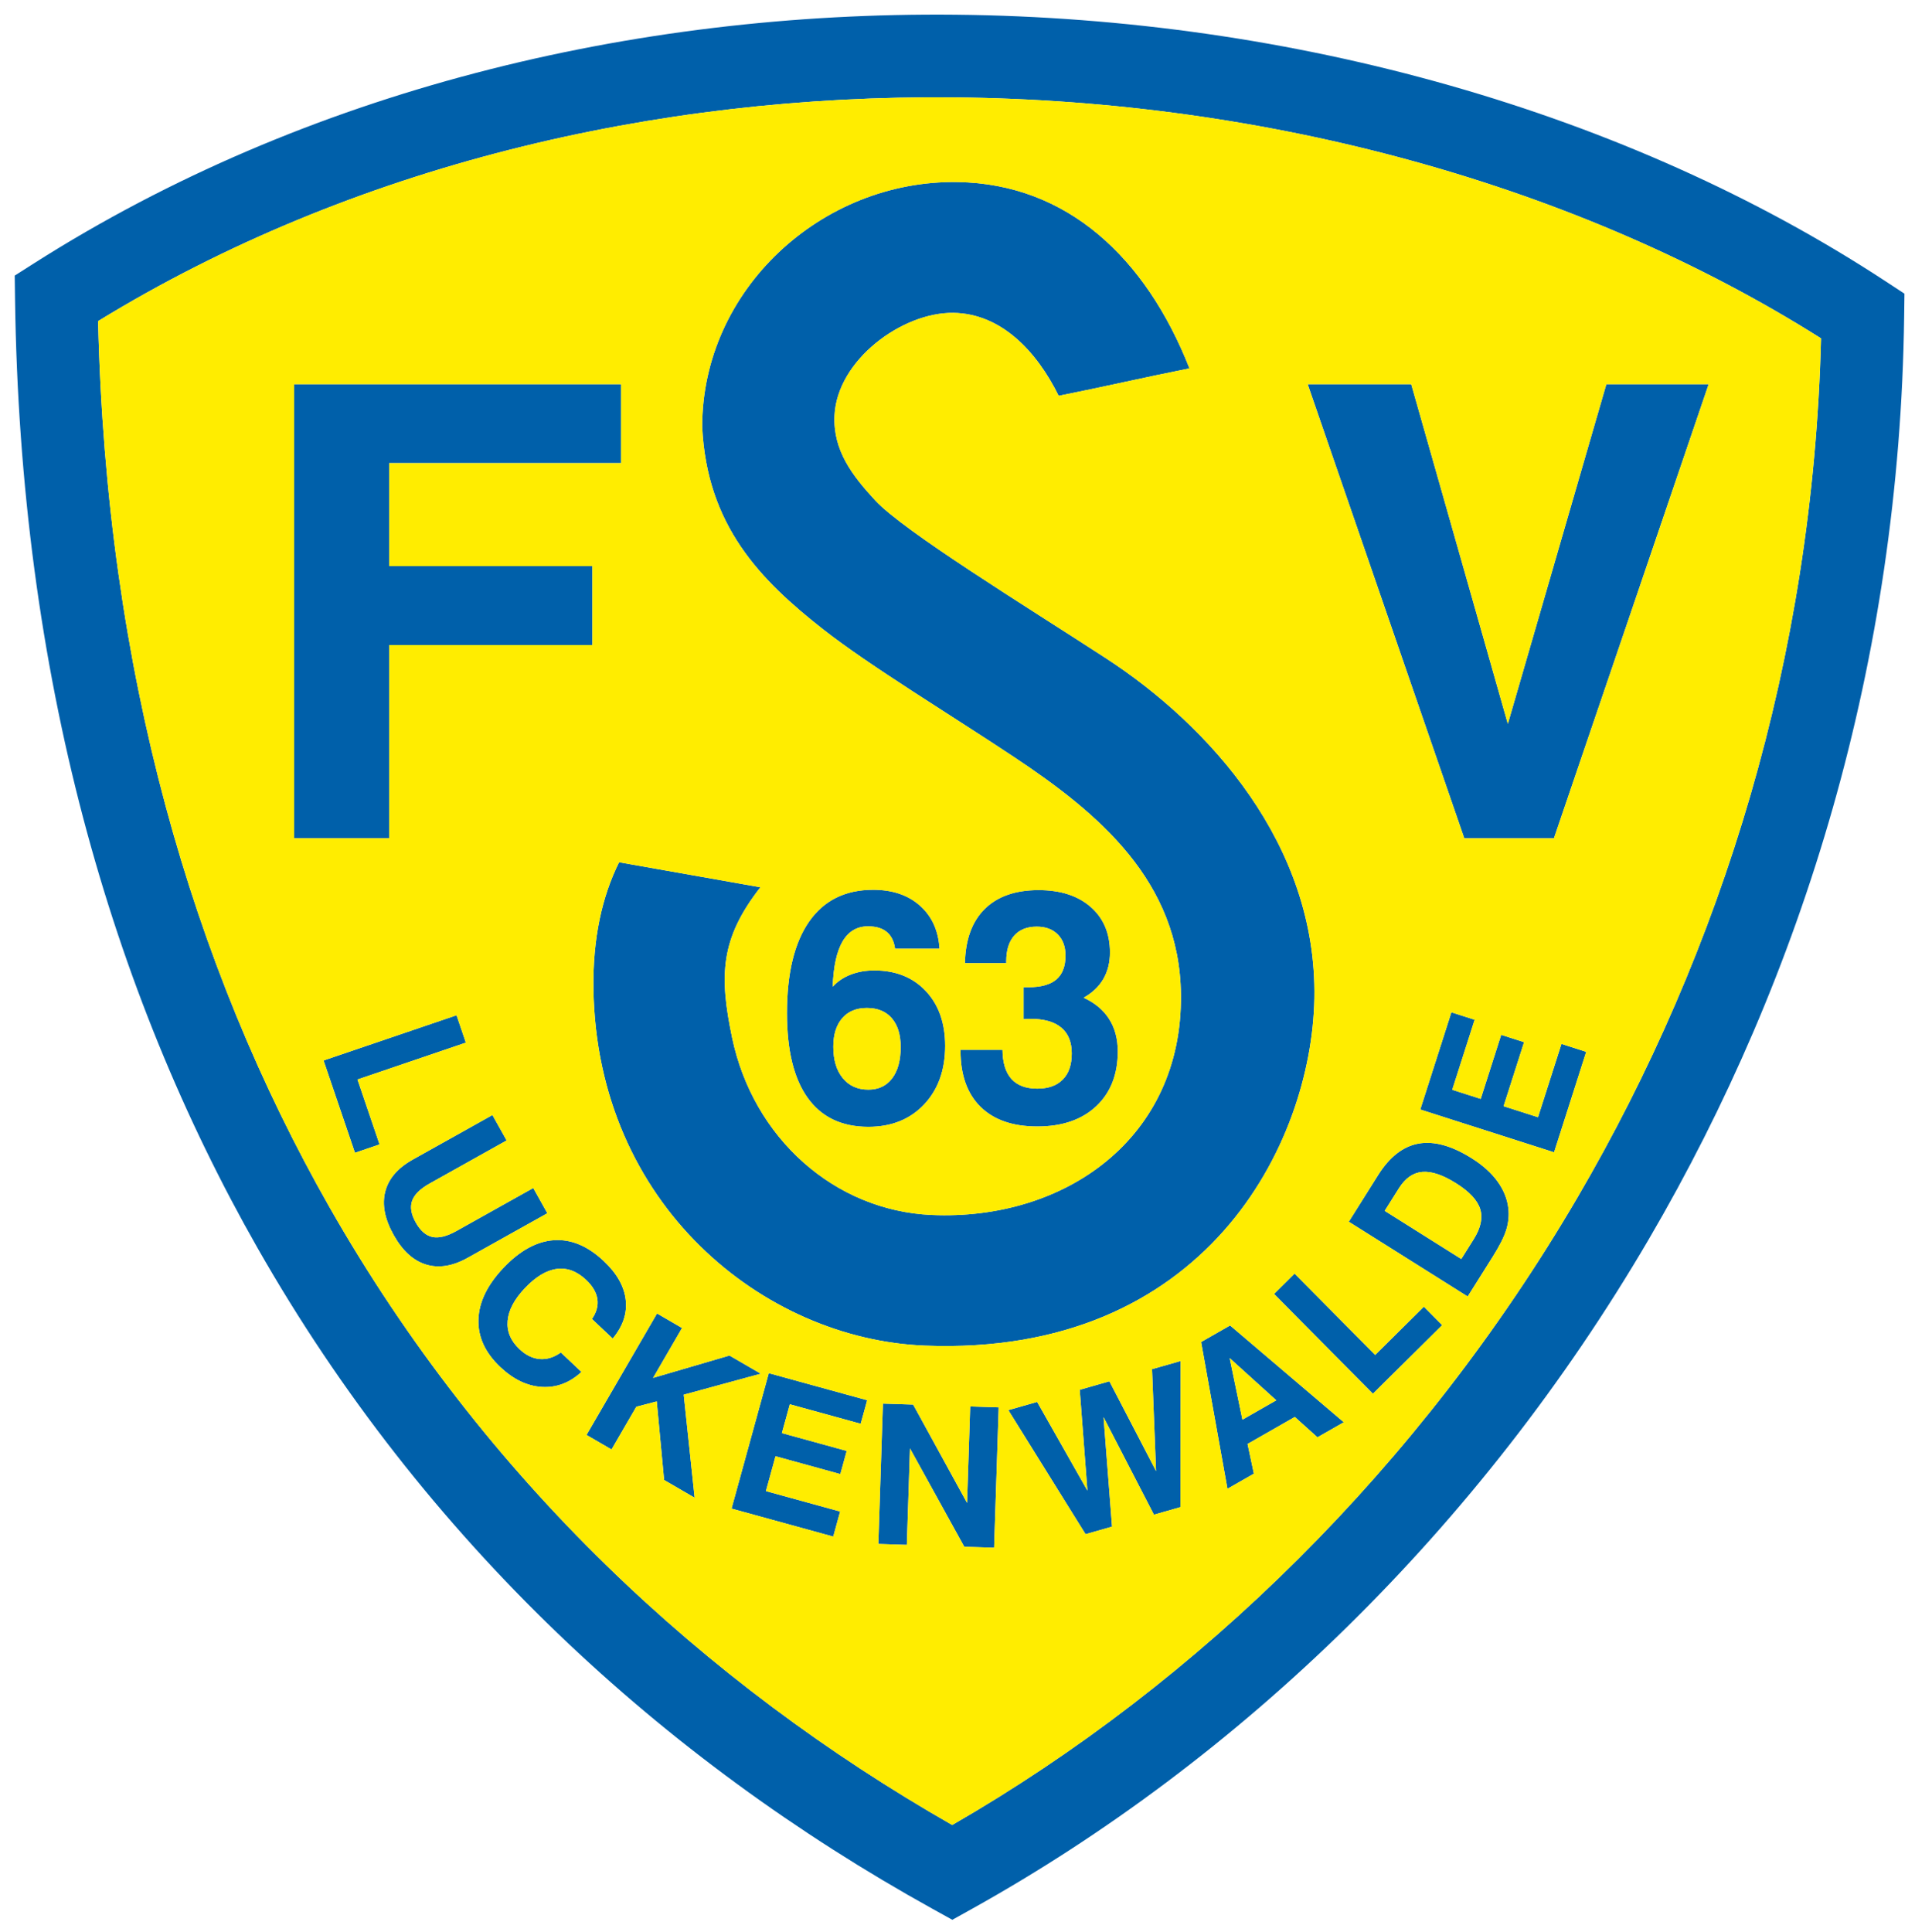
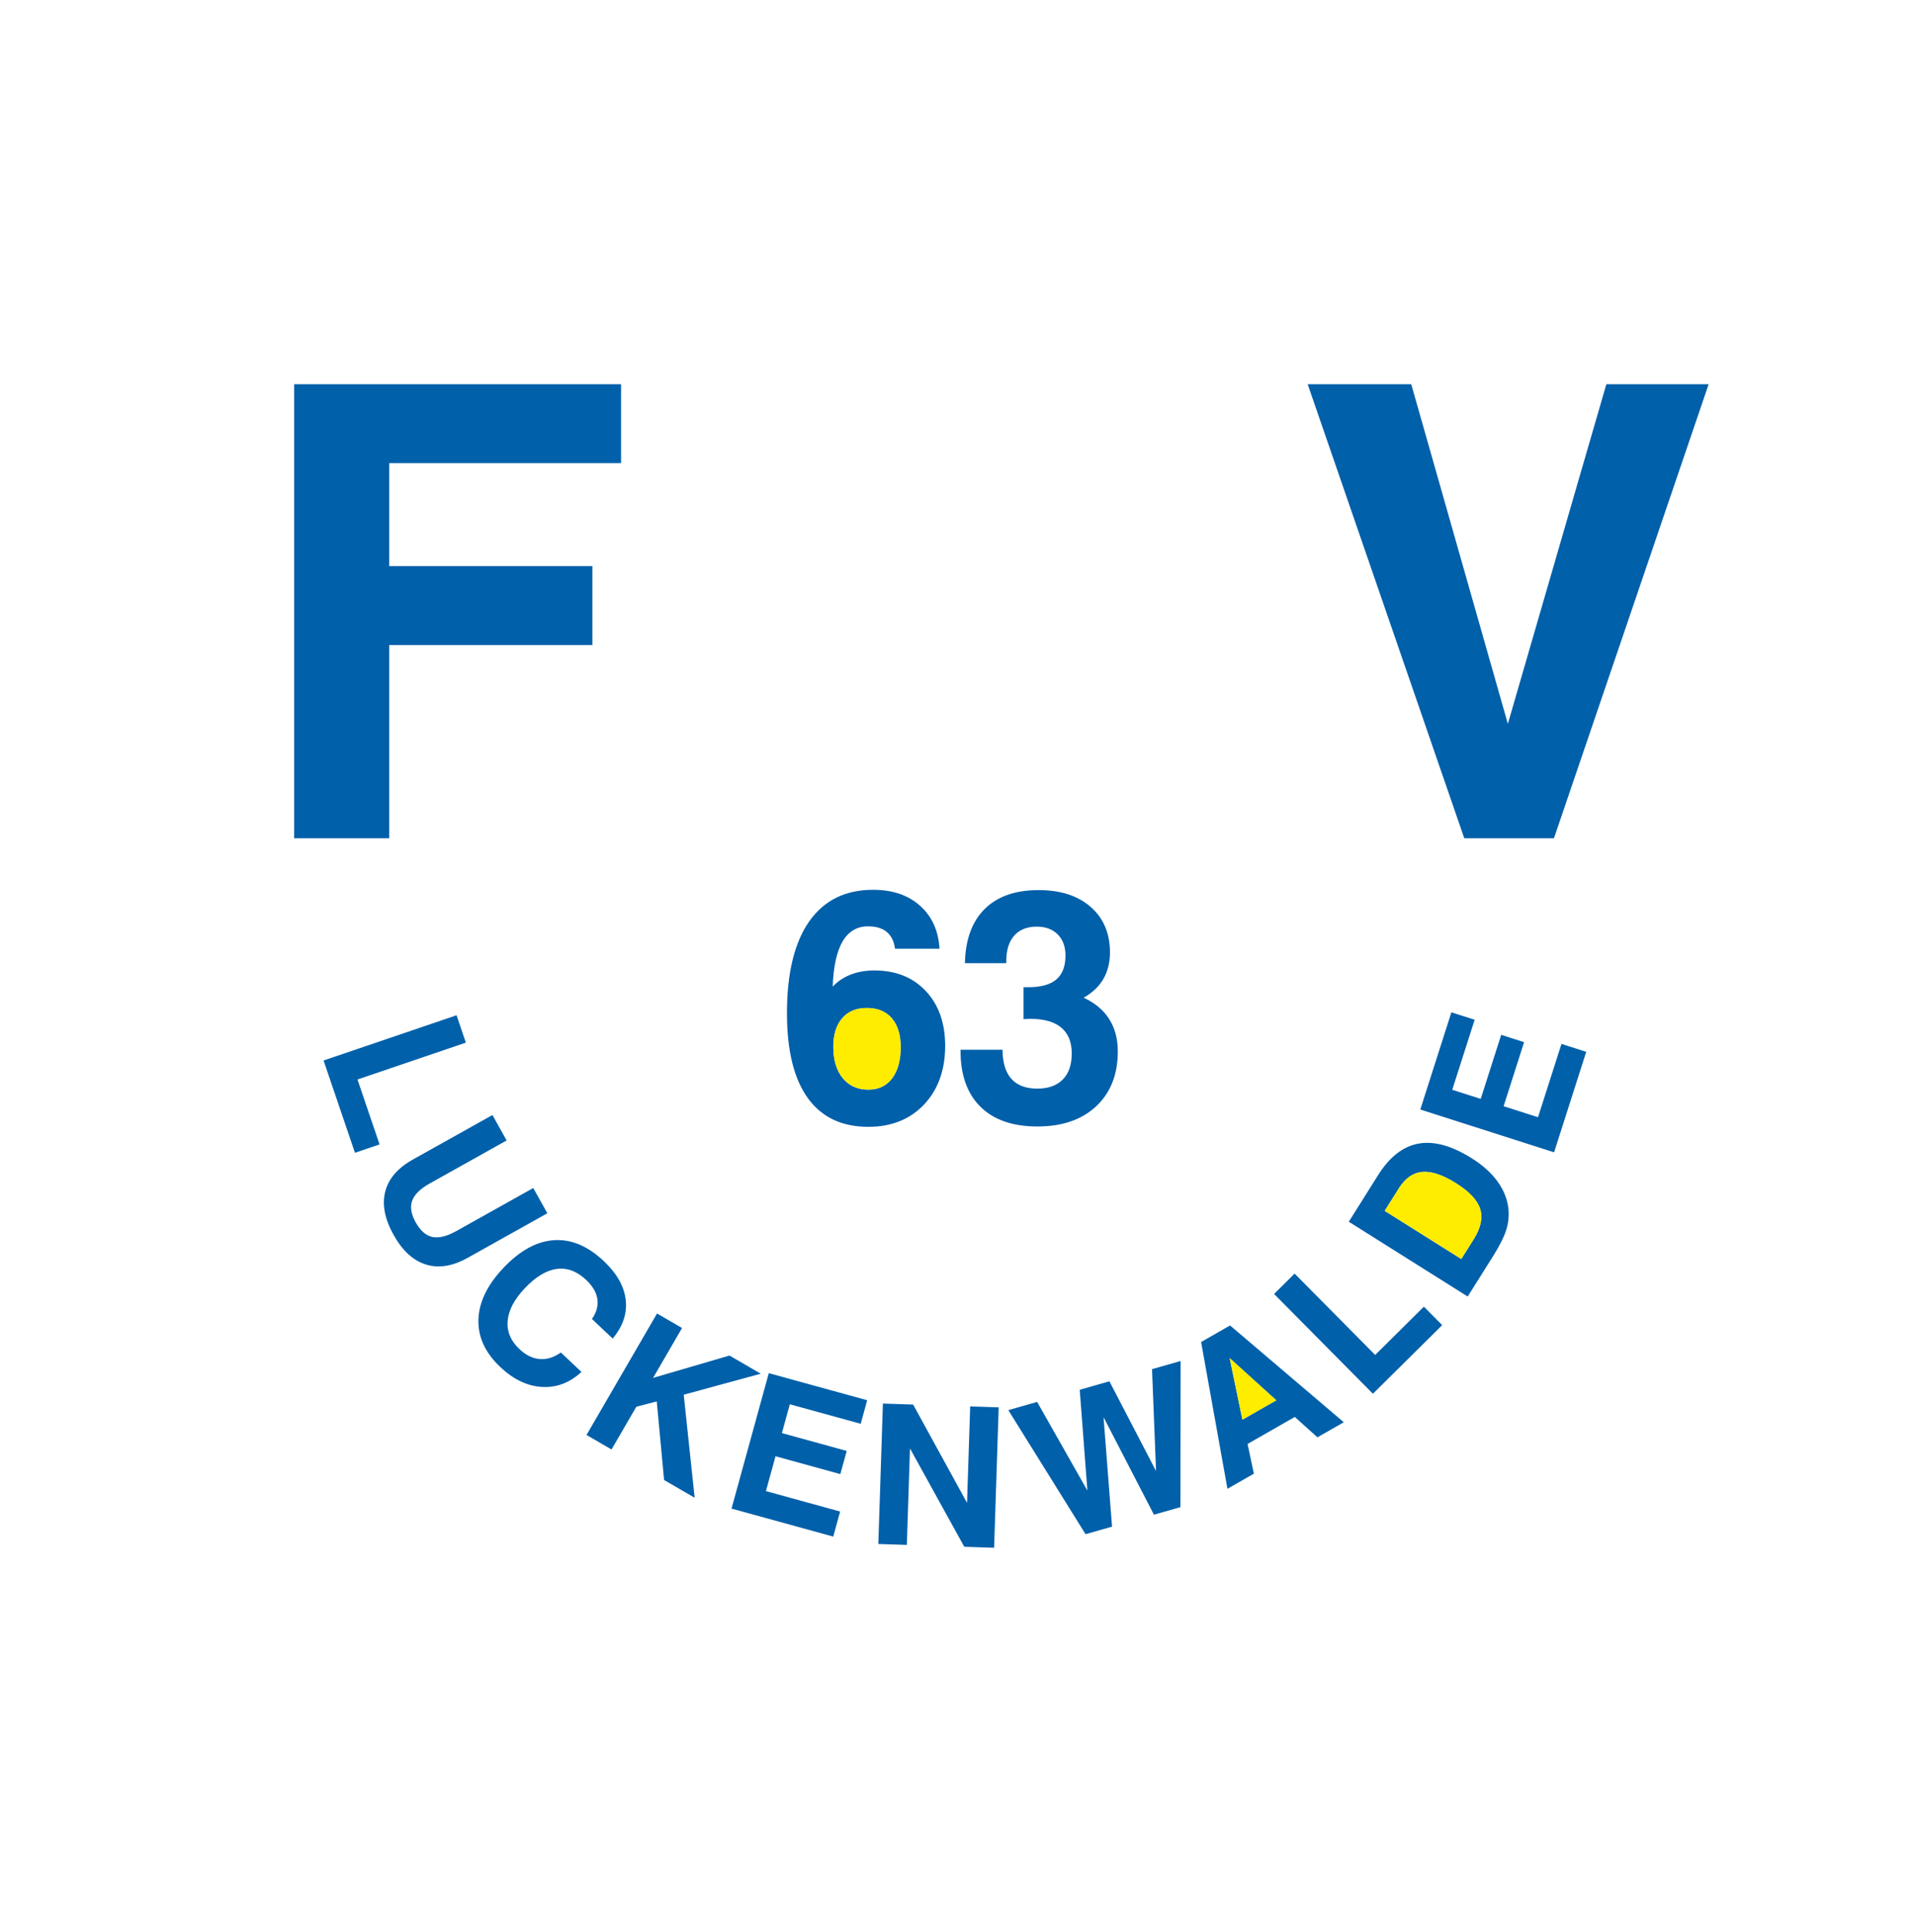
<svg xmlns="http://www.w3.org/2000/svg" width="345" height="348">
  <g transform="translate(-1.542 -72.439) scale(.586)" fill-rule="evenodd">
    <g fill="#0060aa">
      <path d="m480.41 477.85-41.129-13.159 9.56-29.879 7.15 2.288-6.887 21.527 8.752 2.8 6.299-19.687 7.035 2.251-6.298 19.687 10.582 3.386 7.211-22.538 7.608 2.434zm-378.3-28.224 40.883-13.904 2.862 8.415-33.32 11.332 6.788 19.958-7.563 2.572zm51.914 16.769 4.368 7.811-23.641 13.222c-2.909 1.627-4.718 3.396-5.405 5.305-.687 1.91-.329 4.129 1.088 6.662 1.432 2.56 3.136 4.05 5.119 4.477 1.991.423 4.451-.184 7.378-1.821l23.64-13.222 4.339 7.758-24.48 13.69c-4.63 2.59-8.9 3.281-12.819 2.077-3.919-1.203-7.241-4.231-9.957-9.088-2.741-4.901-3.605-9.338-2.593-13.311 1.016-3.986 3.844-7.277 8.483-9.871zm27.366 78.971c-3.608 3.339-7.664 4.878-12.161 4.61-4.489-.262-8.754-2.307-12.785-6.114-4.65-4.392-6.891-9.249-6.726-14.586.153-5.336 2.707-10.621 7.649-15.853 5.052-5.349 10.232-8.194 15.546-8.558 5.315-.364 10.432 1.784 15.366 6.444 4.002 3.78 6.247 7.745 6.719 11.895.48 4.157-.852 8.118-4.001 11.904l-6.375-6.021c1.408-2.03 1.959-4.071 1.667-6.109-.299-2.045-1.453-4.016-3.454-5.906-2.838-2.681-5.865-3.805-9.074-3.367-3.21.439-6.474 2.422-9.801 5.945-3.216 3.406-4.977 6.741-5.259 9.985-.289 3.251.919 6.155 3.633 8.719 1.958 1.849 4.04 2.866 6.226 3.044 2.193.185 4.362-.493 6.5-2.012zm1.559 19.373 21.683-37.344 7.687 4.463-8.906 15.339 23.493-6.87 9.618 5.584-23.691 6.454 3.358 31.674-9.392-5.453-2.258-24.16-6.279 1.644-7.625 13.132zm44.581 22.637 11.456-41.636 30.247 8.322-1.992 7.239-21.792-5.996-2.438 8.86 19.929 5.484-1.96 7.122-19.93-5.484-2.947 10.713 22.815 6.278-2.119 7.702zm45.131 10.874 1.407-43.159 9.294.303 16.571 30.226.967-29.654 8.764.286-1.407 43.16-9.174-.299-16.691-30.23-.967 29.654zm63.705-3.006-23.738-38.136 8.857-2.525 15.455 27.268-2.364-31 9.126-2.602 14.339 27.586-1.238-31.321 8.789-2.506-.058 44.92-8.144 2.322-15.488-29.975 2.608 33.647zm35.528-59.074 8.907-5.093 34.957 29.755-8.099 4.631-6.959-6.261-14.529 8.308 1.945 9.128-8.125 4.646zm8.777 4.944 3.926 18.925 10.41-5.952zm44.047 10.959-30.392-30.677 6.314-6.256 24.77 25.002 14.976-14.837 5.622 5.674zm29.136-29.893-36.555-22.989 9.006-14.32c3.533-5.618 7.683-8.85 12.44-9.702 4.757-.851 10.218.656 16.37 4.525 3.347 2.105 5.968 4.463 7.879 7.083 1.911 2.621 3.029 5.393 3.365 8.301.245 2.187.03 4.37-.628 6.545-.662 2.162-2.043 4.923-4.148 8.27zm-1.974-11.529 3.794-6.033c2.196-3.491 2.874-6.601 2.024-9.31-.844-2.719-3.32-5.364-7.421-7.942-4.093-2.574-7.551-3.732-10.391-3.484-2.84.248-5.226 1.917-7.176 5.018l-4.37 6.948zM452.8 381.31l-48.146-139.59h31.839l29.703 104.41 30.286-104.41h31.451l-47.564 139.59zM93.066 381.31v-139.59h100.5v24.267h-71.271v31.645h62.462v24.267h-62.462v59.407zM297.93 446.33h12.907c.032 3.964.947 6.95 2.729 8.94 1.798 2.007 4.446 3.003 7.962 3.003 3.387 0 6.003-.928 7.833-2.8 1.847-1.855 2.761-4.537 2.761-8.029s-1.076-6.14-3.227-7.928c-2.135-1.805-5.33-2.699-9.568-2.699-.225 0-.562.017-1.011.05-.449.034-.787.051-1.011.051v-9.818h1.461c3.885 0 6.758-.793 8.636-2.395 1.862-1.602 2.793-4.048 2.793-7.338 0-2.733-.787-4.892-2.376-6.494-1.59-1.603-3.741-2.395-6.47-2.395-2.97 0-5.282.928-6.919 2.766-1.621 1.856-2.44 4.47-2.44 7.878v.59h-12.714c.16-7.237 2.183-12.803 6.084-16.666 3.917-3.863 9.423-5.803 16.551-5.803 6.742 0 12.088 1.721 16.037 5.179 3.949 3.458 5.923 8.114 5.923 13.984 0 3.087-.674 5.803-2.022 8.147-1.349 2.328-3.371 4.251-6.068 5.769 3.451 1.586 6.068 3.762 7.834 6.545 1.782 2.783 2.665 6.106 2.665 9.969 0 7.085-2.215 12.702-6.63 16.852-4.431 4.149-10.467 6.224-18.108 6.224-7.561 0-13.388-2.024-17.482-6.056-4.093-4.032-6.133-9.784-6.133-17.223zM258.63 426.92c1.541-1.636 3.387-2.885 5.554-3.711 2.167-.843 4.575-1.265 7.24-1.265 6.597 0 11.863 2.109 15.828 6.325 3.965 4.217 5.956 9.834 5.956 16.852 0 7.439-2.167 13.444-6.485 18.032-4.334 4.571-10.049 6.865-17.128 6.865-8.187 0-14.399-2.969-18.654-8.89-4.254-5.938-6.373-14.608-6.373-26.044 0-12.28 2.28-21.676 6.822-28.187 4.543-6.494 11.109-9.75 19.665-9.75 5.956 0 10.772 1.636 14.416 4.892 3.66 3.256 5.667 7.658 6.004 13.225h-13.677c-.305-2.277-1.156-3.998-2.536-5.145-1.381-1.164-3.307-1.737-5.779-1.737-3.371 0-5.971 1.535-7.801 4.622-1.814 3.087-2.826 7.726-3.05 13.916zm.193 18.471c0 4.048.963 7.27 2.89 9.632 1.942 2.378 4.559 3.559 7.882 3.559 3.114 0 5.538-1.147 7.304-3.458 1.75-2.311 2.632-5.516 2.632-9.632 0-3.795-.915-6.747-2.729-8.856-1.814-2.108-4.383-3.154-7.673-3.154-3.227 0-5.763 1.046-7.577 3.154-1.814 2.109-2.729 5.027-2.729 8.755z" />
-       <path d="m368.32 236.86c-13.5 2.688-26.719 5.75-40.219 8.437-6.829-13.854-17.783-25.308-32.391-25.5-15.707-0.206-35.745 14.504-36.516 31.594-0.482 10.673 5.436 18.393 12.515 26.063 8.674 9.398 46.166 32.428 70.782 48.423 31.813 20.672 65.073 57.305 64.219 104.62-0.813 45.036-33.694 110.15-119.72 106.78-49.627-1.944-100.87-43.278-101.91-109.59-0.241-15.485 2.624-28.432 7.875-39.001 14.484 2.562 28.969 5.125 43.454 7.687-12.381 15.816-12.675 27.202-8.719 46.172 6.452 30.936 31.503 53.226 61.312 54.563 40.785 1.83 77.155-23.386 76.688-67.687-0.369-35.027-25.405-55.865-51.374-73.125-19.568-13.006-44.296-27.977-58.593-39.186-19.44-15.241-35.765-31.963-37.218-62.25-0.047-42.129 36.68-75.966 78.562-75.281 33.572 0.55 57.778 23.128 71.249 57.279z" />
-       <path d="m13.126 204.54c83.606-53.164 184.16-77.374 283.22-76.404 103.97 1.018 206.42 29.789 285.96 81.942l5.821 3.817-0.091 6.996c-1.373 105.86-30.895 202.3-78.524 283.71-52.032 88.938-125.71 159.96-207.94 205.75l-6.164 3.432-6.194-3.432c-82.431-45.679-156.06-112.87-207.44-203.15-45.086-79.215-72.971-176.12-74.522-291.75l-0.095-7.113zm283.02-50.992c-91.977-0.9-185.2 20.919-263.35 68.771 2.516 107.8 28.938 198.26 71.097 272.33 47.614 83.657 115.39 146.53 191.48 189.99 75.912-43.736 143.83-110.18 192.22-192.89 44.454-75.986 72.398-165.69 74.896-264.11-74.718-47.162-169.78-73.141-266.34-74.086z" />
    </g>
    <g fill="#ffed00">
-       <path d="m309.67 556.25-1.407 43.16-9.174-0.299-16.691-30.23-0.967 29.654-8.764-0.286 1.407-43.159 9.294 0.303 16.571 30.226 0.967-29.654zm97.042-125.75c-0.813 45.036-33.694 110.15-119.72 106.78-49.627-1.944-100.87-43.278-101.91-109.59-0.241-15.485 2.624-28.432 7.875-39.001l43.454 7.687c-12.381 15.816-12.675 27.202-8.719 46.172 6.452 30.936 31.503 53.226 61.312 54.563 40.785 1.83 77.155-23.386 76.688-67.687-0.369-35.027-25.405-55.865-51.374-73.125-19.568-13.006-44.296-27.977-58.593-39.186-19.44-15.241-35.765-31.963-37.218-62.25-0.047-42.129 36.68-75.966 78.562-75.281 33.572 0.55 57.778 23.128 71.249 57.279-13.5 2.688-26.719 5.75-40.219 8.437-6.829-13.854-17.783-25.308-32.391-25.5-15.707-0.206-35.745 14.504-36.516 31.594-0.482 10.673 5.436 18.393 12.515 26.063 8.674 9.398 46.166 32.428 70.782 48.423 31.813 20.672 65.073 57.305 64.219 104.62zm-62.197 162.42-8.144 2.322-23.738-38.136 8.857-2.525 15.455 27.268-2.364-31 9.126-2.602 14.339 27.586-1.238-31.321 8.789-2.506-0.058 44.92-8.144 2.322-15.488-29.975zm35.482-11.638-8.098-45.114 8.907-5.093 34.957 29.755-8.099 4.631-6.959-6.261-14.529 8.308 1.945 9.128zm100.37-199.96h-27.568l-48.146-139.59h31.839l29.703 104.41 30.286-104.41h31.451zm7.219 110.43c44.454-75.986 72.398-165.69 74.896-264.11-74.718-47.162-169.78-73.141-266.34-74.086-91.977-0.9-185.2 20.919-263.35 68.771 2.516 107.8 28.938 198.26 71.097 272.33 47.614 83.657 115.39 146.53 191.48 189.99 75.912-43.736 143.83-110.18 192.22-192.89zm-200.86-28.595c-4.334 4.571-10.049 6.865-17.128 6.865-8.187 0-14.399-2.969-18.654-8.89-4.254-5.938-6.373-14.608-6.373-26.044 0-12.28 2.28-21.676 6.822-28.187 4.543-6.494 11.109-9.75 19.665-9.75 5.956 0 10.772 1.636 14.416 4.892 3.66 3.256 5.667 7.658 6.004 13.225h-13.677c-0.305-2.277-1.156-3.998-2.536-5.145-1.381-1.164-3.307-1.737-5.779-1.737-3.371 0-5.971 1.535-7.801 4.622-1.814 3.087-2.826 7.726-3.05 13.916 1.541-1.636 3.387-2.885 5.554-3.711 2.167-0.843 4.575-1.265 7.24-1.265 6.597 0 11.863 2.109 15.828 6.325 3.965 4.217 5.956 9.834 5.956 16.852 0 7.439-2.167 13.444-6.485 18.032zm34.819 6.764c-7.561 0-13.388-2.024-17.482-6.056-4.093-4.032-6.133-9.784-6.133-17.223v-0.304h12.907c0.032 3.964 0.947 6.95 2.729 8.94 1.798 2.007 4.446 3.003 7.962 3.003 3.387 0 6.003-0.928 7.833-2.8 1.847-1.855 2.761-4.537 2.761-8.029s-1.076-6.14-3.227-7.928c-2.135-1.805-5.33-2.699-9.568-2.699-0.225 0-0.562 0.017-1.011 0.05-0.449 0.034-0.787 0.051-1.011 0.051v-9.818h1.461c3.885 0 6.758-0.793 8.636-2.395 1.862-1.602 2.793-4.048 2.793-7.338 0-2.733-0.787-4.892-2.376-6.494-1.59-1.603-3.741-2.395-6.47-2.395-2.97 0-5.282 0.928-6.919 2.766-1.621 1.856-2.44 4.47-2.44 7.878v0.59h-12.714c0.16-7.237 2.183-12.803 6.084-16.666 3.917-3.863 9.423-5.803 16.551-5.803 6.742 0 12.088 1.721 16.037 5.179 3.949 3.458 5.923 8.114 5.923 13.984 0 3.087-0.674 5.803-2.022 8.147-1.349 2.328-3.371 4.251-6.068 5.769 3.451 1.586 6.068 3.762 7.834 6.545 1.782 2.783 2.665 6.106 2.665 9.969 0 7.085-2.215 12.702-6.63 16.852-4.431 4.149-10.467 6.224-18.108 6.224zm-127.98-228.19v24.267h-71.271v31.645h62.462v24.267h-62.462v59.407h-29.229v-139.59zm231.15 310.34-30.392-30.677 6.314-6.256 24.77 25.002 14.976-14.837 5.622 5.674zm29.136-29.893-36.555-22.989 9.006-14.32c3.533-5.618 7.683-8.85 12.44-9.702 4.757-0.851 10.218 0.656 16.37 4.525 3.347 2.105 5.968 4.463 7.879 7.083 1.911 2.621 3.029 5.393 3.365 8.301 0.245 2.187 0.03 4.37-0.628 6.545-0.662 2.162-2.043 4.923-4.148 8.27zm-14.579-57.488 9.56-29.879 7.15 2.288-6.887 21.527 8.752 2.8 6.299-19.687 7.035 2.251-6.298 19.687 10.582 3.386 7.211-22.538 7.608 2.434-9.883 30.89zm-172.03 96.61-21.792-5.996-2.438 8.86 19.929 5.484-1.96 7.122-19.93-5.484-2.947 10.713 22.815 6.278-2.119 7.702-31.27-8.603 11.456-41.636 30.247 8.322zm-124.25-125.58 2.862 8.415-33.32 11.332 6.788 19.958-7.563 2.572-9.65-28.374zm11.031 30.673 4.368 7.811-23.641 13.222c-2.909 1.627-4.718 3.396-5.405 5.305-0.687 1.91-0.329 4.129 1.088 6.662 1.432 2.56 3.136 4.05 5.119 4.477 1.991 0.423 4.451-0.184 7.378-1.821l23.64-13.222 4.339 7.758-24.48 13.69c-4.63 2.59-8.9 3.281-12.819 2.077-3.919-1.203-7.241-4.231-9.957-9.088-2.741-4.901-3.605-9.338-2.593-13.311 1.016-3.986 3.844-7.277 8.483-9.871zm82.499 79.516-23.691 6.454 3.358 31.674-9.392-5.453-2.258-24.16-6.279 1.644-7.625 13.132-7.687-4.463 21.683-37.344 7.687 4.463-8.906 15.339 23.493-6.87zm-48.244-34.603c4.002 3.78 6.247 7.745 6.719 11.895 0.48 4.157-0.852 8.118-4.001 11.904l-6.375-6.021c1.408-2.03 1.959-4.071 1.667-6.109-0.299-2.045-1.453-4.016-3.454-5.906-2.838-2.681-5.865-3.805-9.074-3.367-3.21 0.439-6.474 2.422-9.801 5.945-3.216 3.406-4.977 6.741-5.259 9.985-0.289 3.251 0.919 6.155 3.633 8.719 1.958 1.849 4.04 2.866 6.226 3.044 2.193 0.185 4.362-0.493 6.5-2.012l6.331 5.98c-3.608 3.339-7.664 4.878-12.161 4.61-4.489-0.262-8.754-2.307-12.785-6.114-4.65-4.392-6.891-9.249-6.726-14.586 0.153-5.336 2.707-10.621 7.649-15.853 5.052-5.349 10.232-8.194 15.546-8.558 5.315-0.364 10.432 1.784 15.366 6.444z" />
      <path d="M269.59 458.58c3.114 0 5.538-1.147 7.304-3.458 1.75-2.311 2.632-5.516 2.632-9.632 0-3.795-.915-6.747-2.729-8.856-1.814-2.108-4.383-3.154-7.673-3.154-3.227 0-5.763 1.046-7.577 3.154-1.814 2.109-2.729 5.027-2.729 8.755 0 4.048.963 7.27 2.89 9.632 1.942 2.378 4.559 3.559 7.882 3.559zM380.67 541.11l3.926 18.925 10.41-5.952zM428.34 495.84l23.539 14.803 3.794-6.033c2.196-3.491 2.874-6.601 2.024-9.31-.844-2.719-3.32-5.364-7.421-7.942-4.093-2.574-7.551-3.732-10.391-3.484-2.84.248-5.226 1.917-7.176 5.018z" />
    </g>
  </g>
</svg>